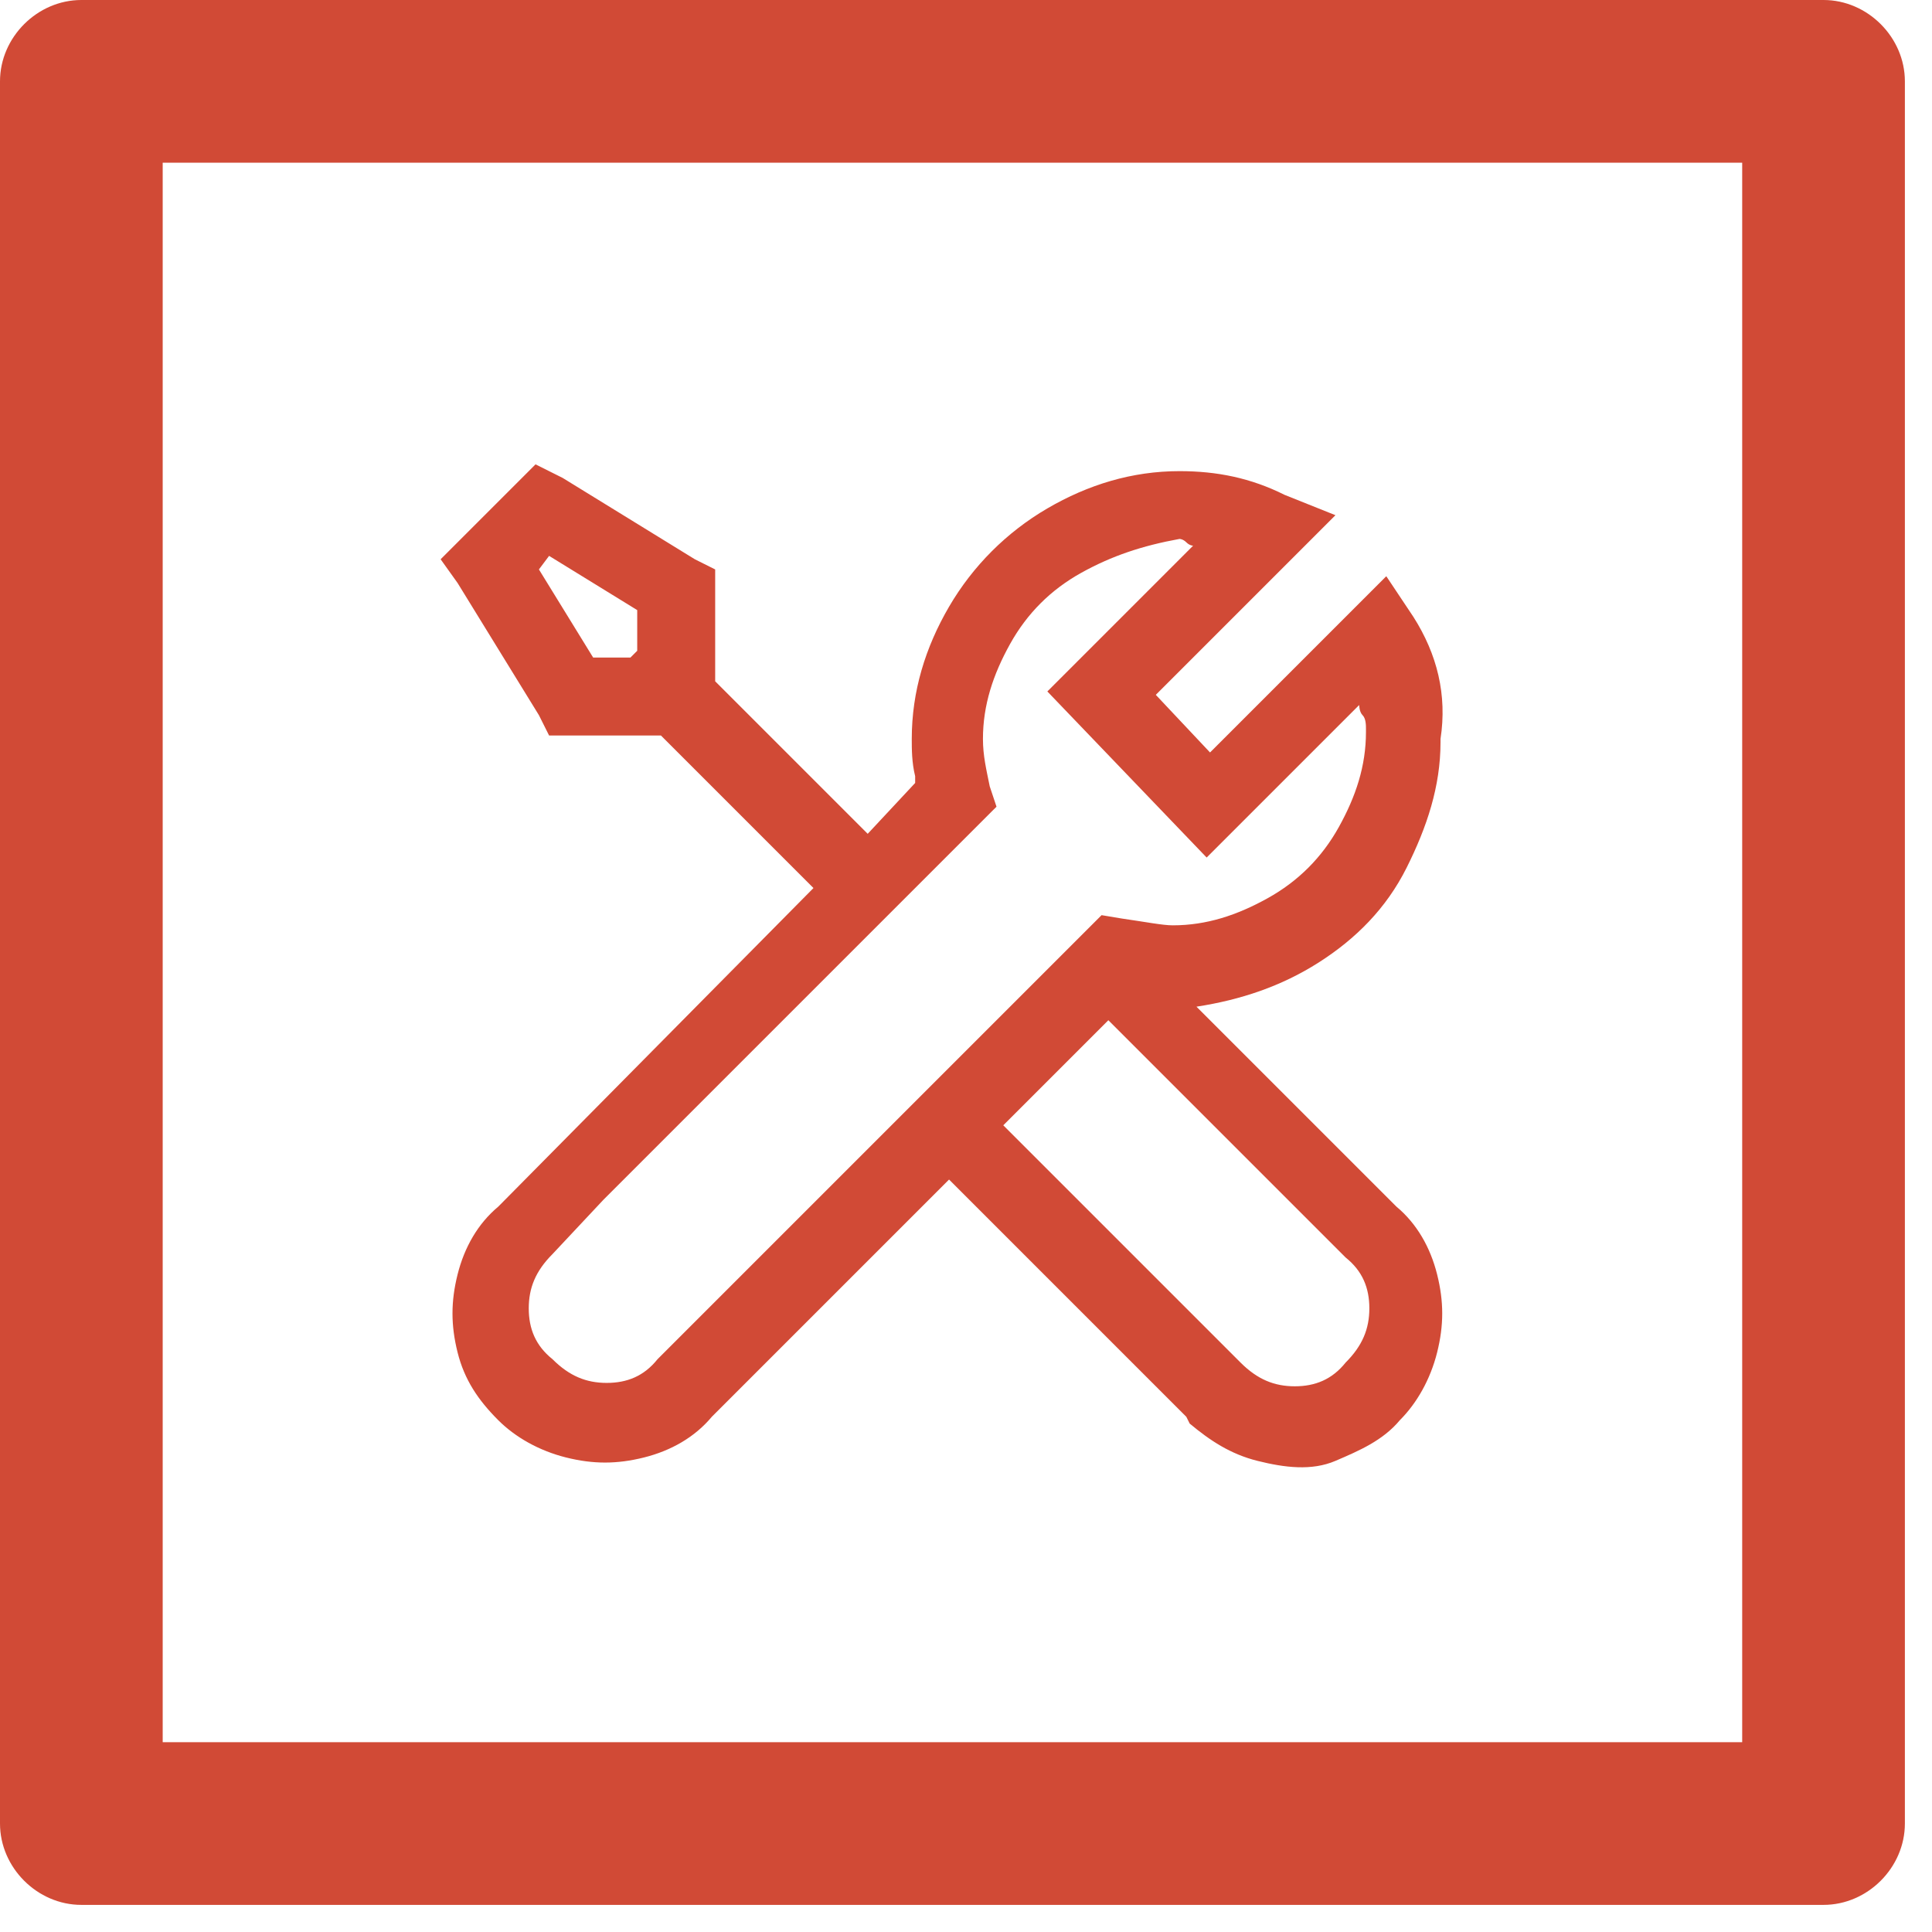
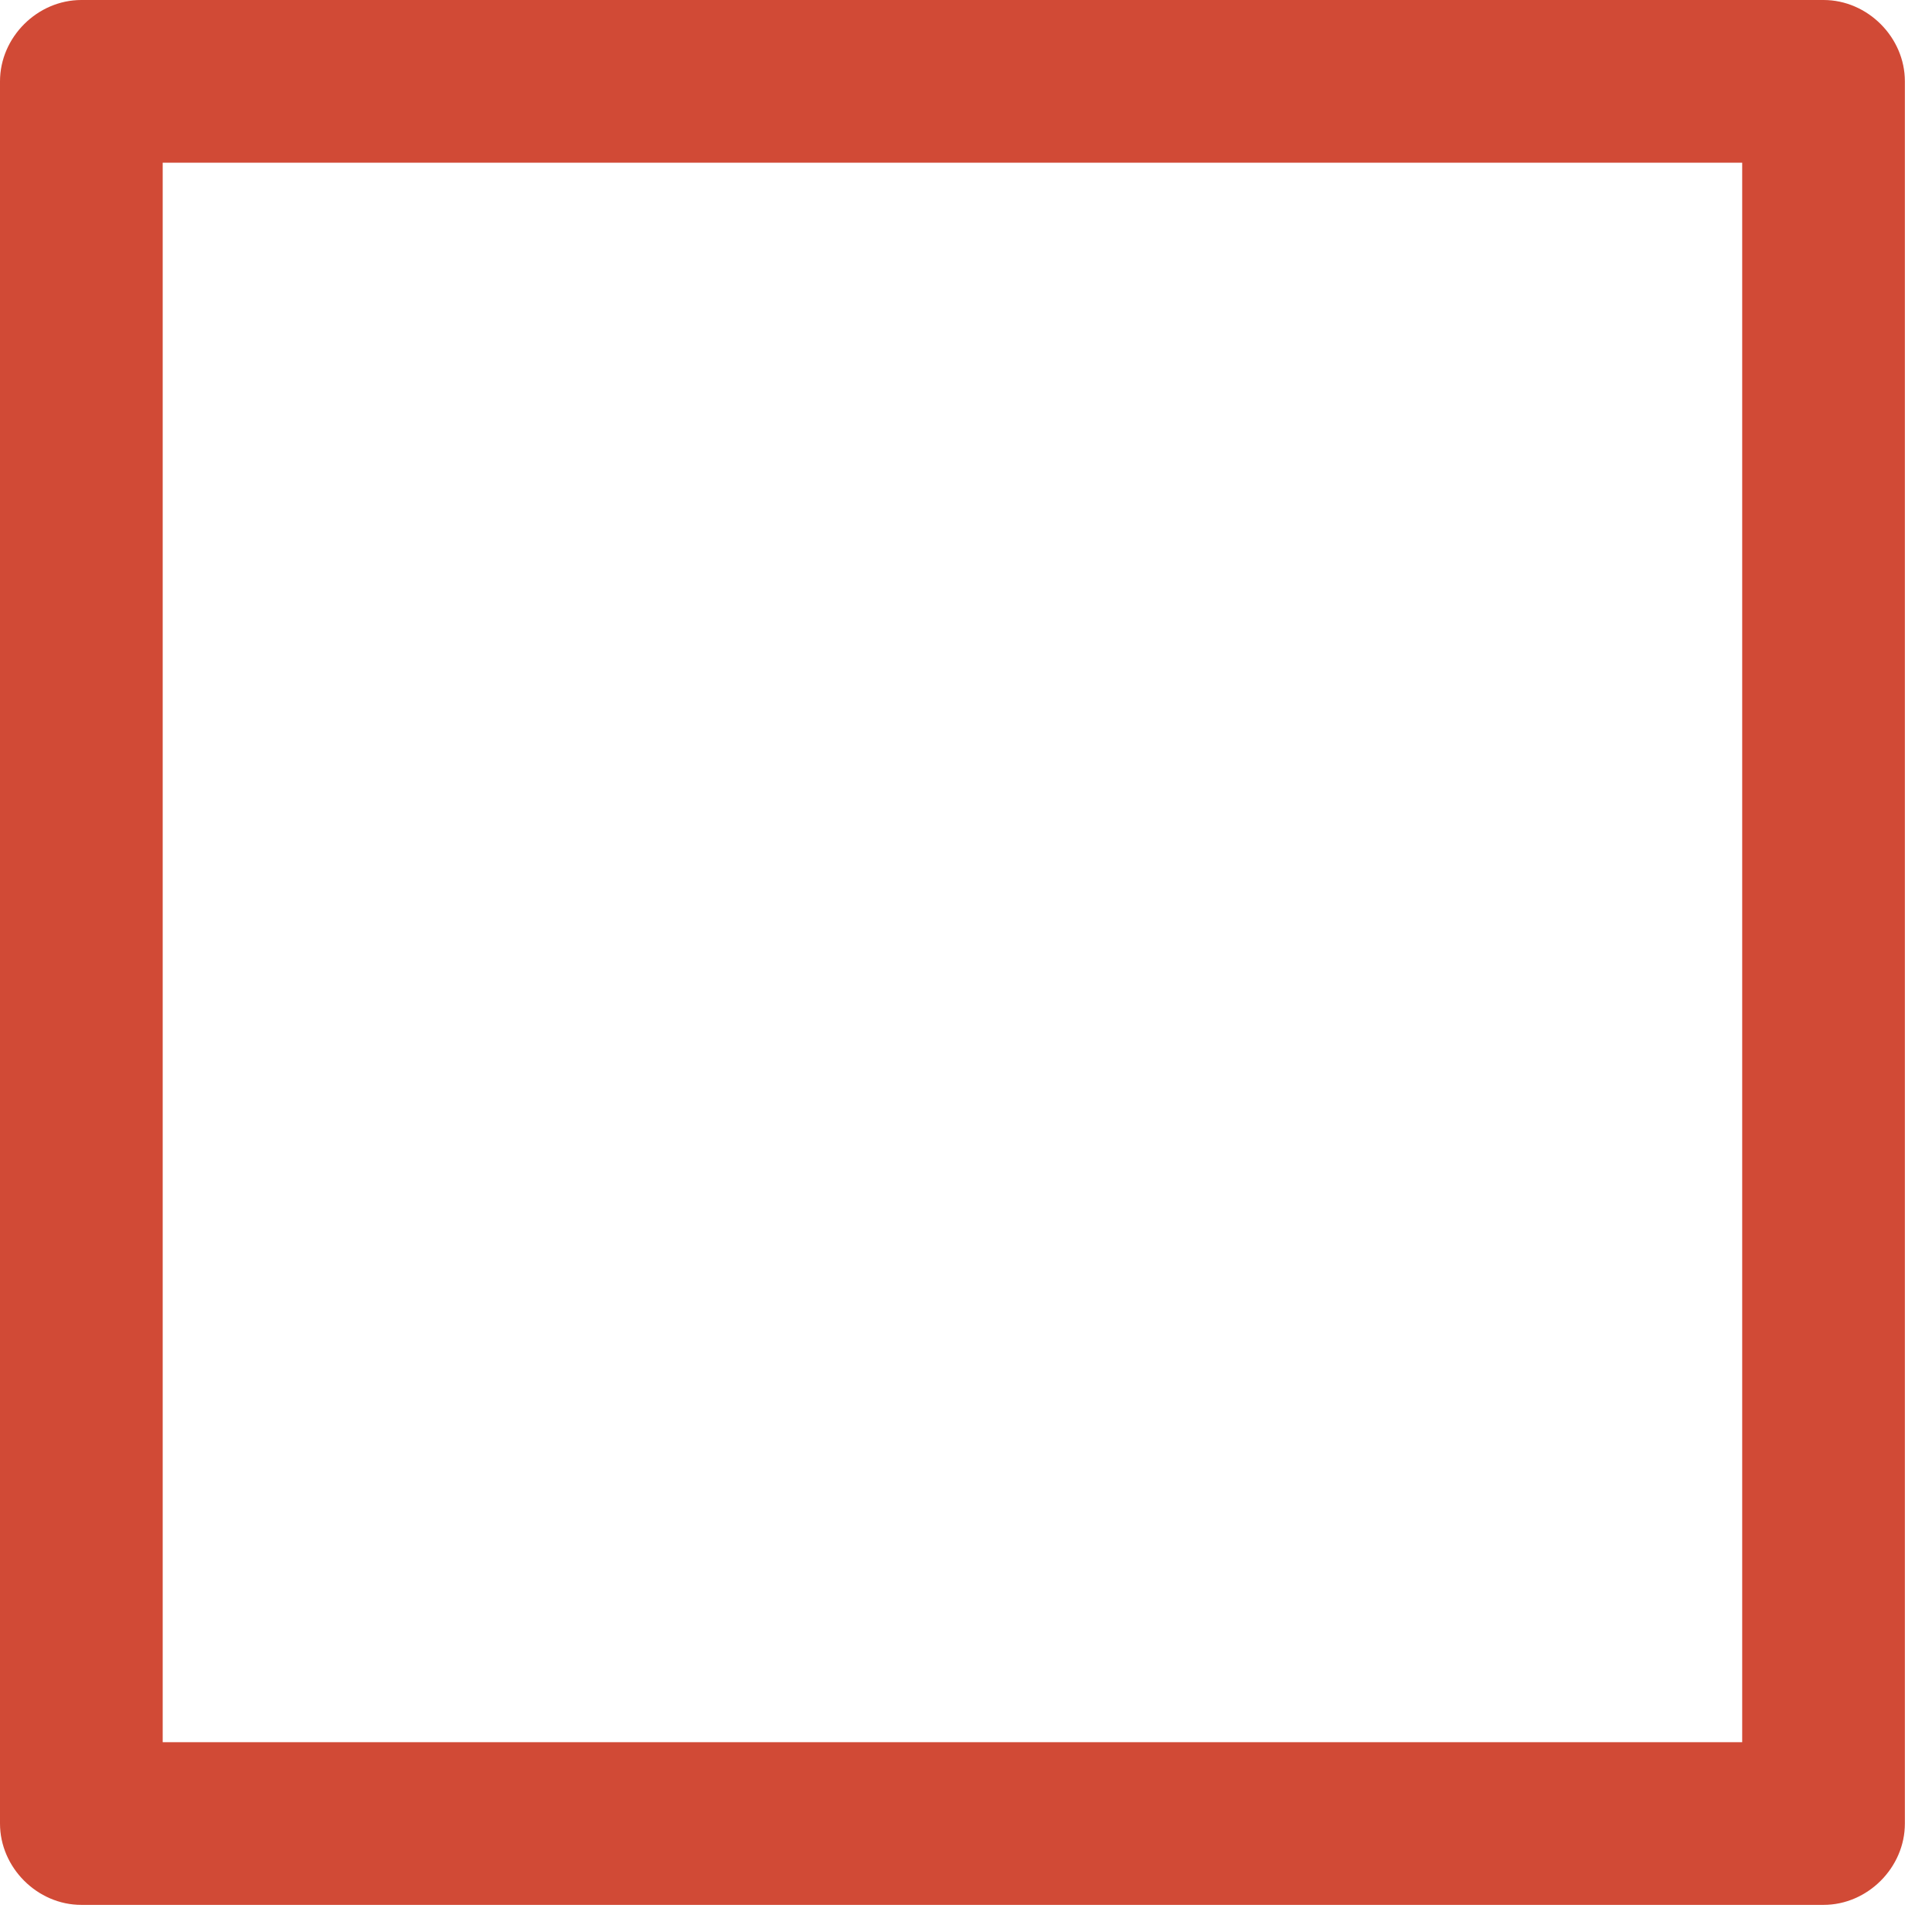
<svg xmlns="http://www.w3.org/2000/svg" version="1.1" id="Layer_1" x="0px" y="0px" viewBox="0 0 57 57" style="enable-background:new 0 0 57 57;" xml:space="preserve">
  <style type="text/css">
	.st0{enable-background:new    ;}
	.st1{fill:#D14A36;}
	.st2{fill-rule:evenodd;clip-rule:evenodd;fill:#D14A36;}
</style>
  <g id="Home">
    <g id="Ecommerce-Website-Design" transform="translate(-550, -4045)">
      <g id="Group-19" transform="translate(550, 4045)">
        <g class="st0">
-           <path class="st1" d="M16.6,14.1l3.9,2.4l0.6,0.3v3.3l4.5,4.5l1.4-1.5l0-0.2c-0.1-0.4-0.1-0.8-0.1-1.1c0-1.4,0.4-2.7,1.1-3.9      c0.7-1.2,1.7-2.2,2.9-2.9s2.5-1.1,3.9-1.1c1.1,0,2.1,0.2,3.1,0.7l1.5,0.6l-5.3,5.3l1.6,1.7l5.2-5.2l0.8,1.2      c0.7,1.1,1,2.3,0.8,3.6v0.1h0c0,1.3-0.4,2.5-1,3.7s-1.5,2.1-2.6,2.8s-2.3,1.1-3.6,1.3l5.9,5.9c0.6,0.5,1,1.2,1.2,2      s0.2,1.5,0,2.3s-0.6,1.5-1.1,2h0v0c-0.5,0.6-1.2,0.9-1.9,1.2s-1.5,0.2-2.3,0s-1.4-0.6-2-1.1L35,41.8l-7-7l-7,7      c-0.5,0.6-1.2,1-2,1.2c-0.8,0.2-1.5,0.2-2.3,0s-1.5-0.6-2-1.1c-0.6-0.6-1-1.2-1.2-2s-0.2-1.5,0-2.3c0.2-0.8,0.6-1.5,1.2-2      l9.3-9.4l-4.5-4.5h-3.3l-0.3-0.6l-2.4-3.9l-0.5-0.7l0.6-0.6l1.6-1.6l0.6-0.6L16.6,14.1z M31.9,16.9c-0.9,0.5-1.6,1.2-2.1,2.1      s-0.8,1.8-0.8,2.8c0,0.5,0.1,0.9,0.2,1.4l0.2,0.6L29,24.2c-2,2-5.8,5.8-11.2,11.2L16.3,37c-0.5,0.5-0.7,1-0.7,1.6      s0.2,1.1,0.7,1.5h0v0c0.5,0.5,1,0.7,1.6,0.7c0.6,0,1.1-0.2,1.5-0.7v0h0l13.1-13.1l0.6,0.1c0.7,0.1,1.2,0.2,1.5,0.2      c1,0,1.9-0.3,2.8-0.8s1.6-1.2,2.1-2.1s0.8-1.8,0.8-2.8v-0.1c0-0.1,0-0.3-0.1-0.4s-0.1-0.3-0.1-0.3l-4.5,4.5l-4.7-4.9l4.3-4.3      c0,0-0.1,0-0.2-0.1s-0.2-0.1-0.2-0.1C33.7,16.1,32.8,16.4,31.9,16.9z M15.9,16.8l1.6,2.6h1.1l0.2-0.2V18l-2.6-1.6L15.9,16.8z       M29.6,33.2l7,7c0.5,0.5,1,0.7,1.6,0.7s1.1-0.2,1.5-0.7v0h0c0.5-0.5,0.7-1,0.7-1.6s-0.2-1.1-0.7-1.5h0v0l-7-7L29.6,33.2z" />
-         </g>
-         <path id="Fill-4" class="st2" d="M4.8,51.4h46.6V4.8H4.8V51.4z M53.8,56.2H2.4c-1.3,0-2.4-1.1-2.4-2.4V2.4C0,1.1,1.1,0,2.4,0     h51.4c1.3,0,2.4,1.1,2.4,2.4v51.4C56.2,55.1,55.1,56.2,53.8,56.2L53.8,56.2z" />
+           </g>
+         <path id="Fill-4" class="st2" d="M4.8,51.4h46.6V4.8H4.8V51.4M53.8,56.2H2.4c-1.3,0-2.4-1.1-2.4-2.4V2.4C0,1.1,1.1,0,2.4,0     h51.4c1.3,0,2.4,1.1,2.4,2.4v51.4C56.2,55.1,55.1,56.2,53.8,56.2L53.8,56.2z" />
      </g>
    </g>
  </g>
</svg>